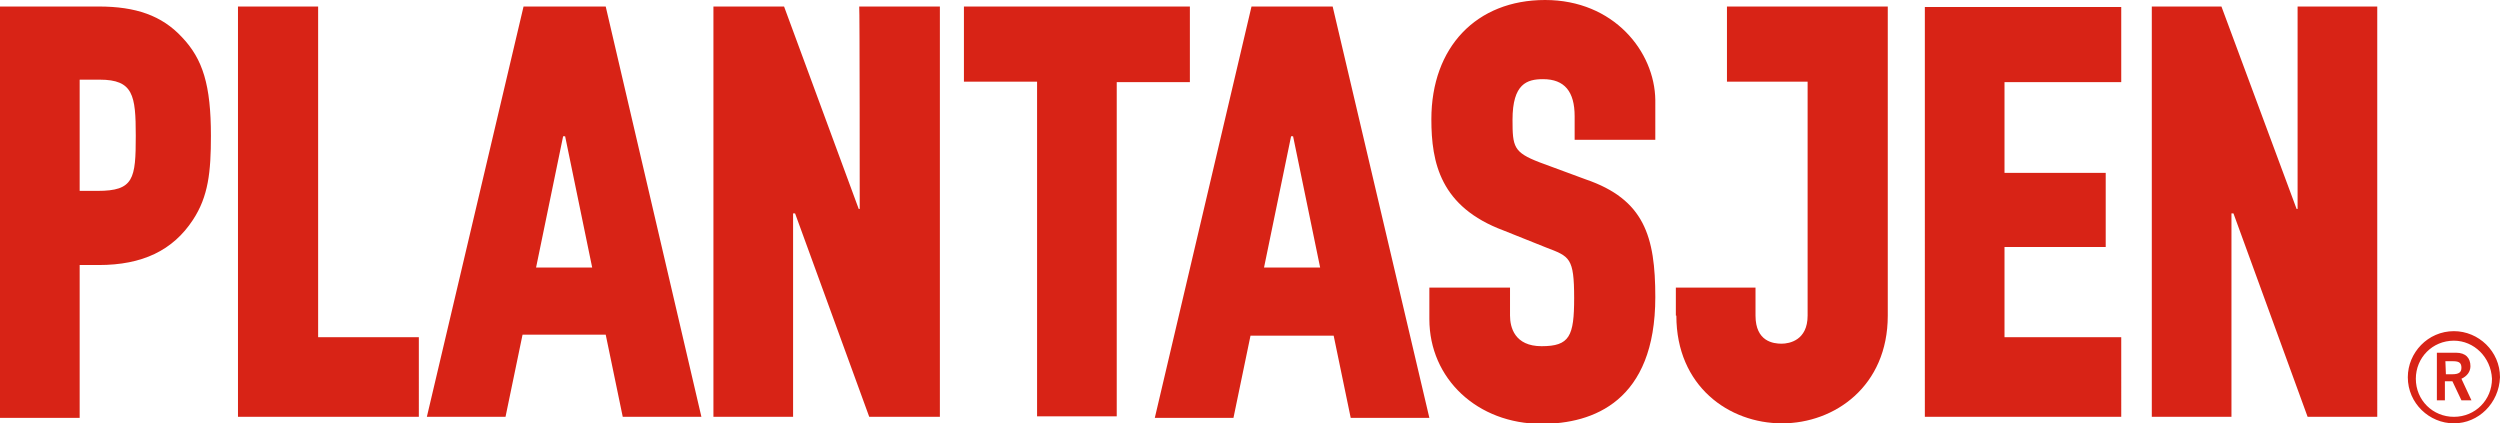
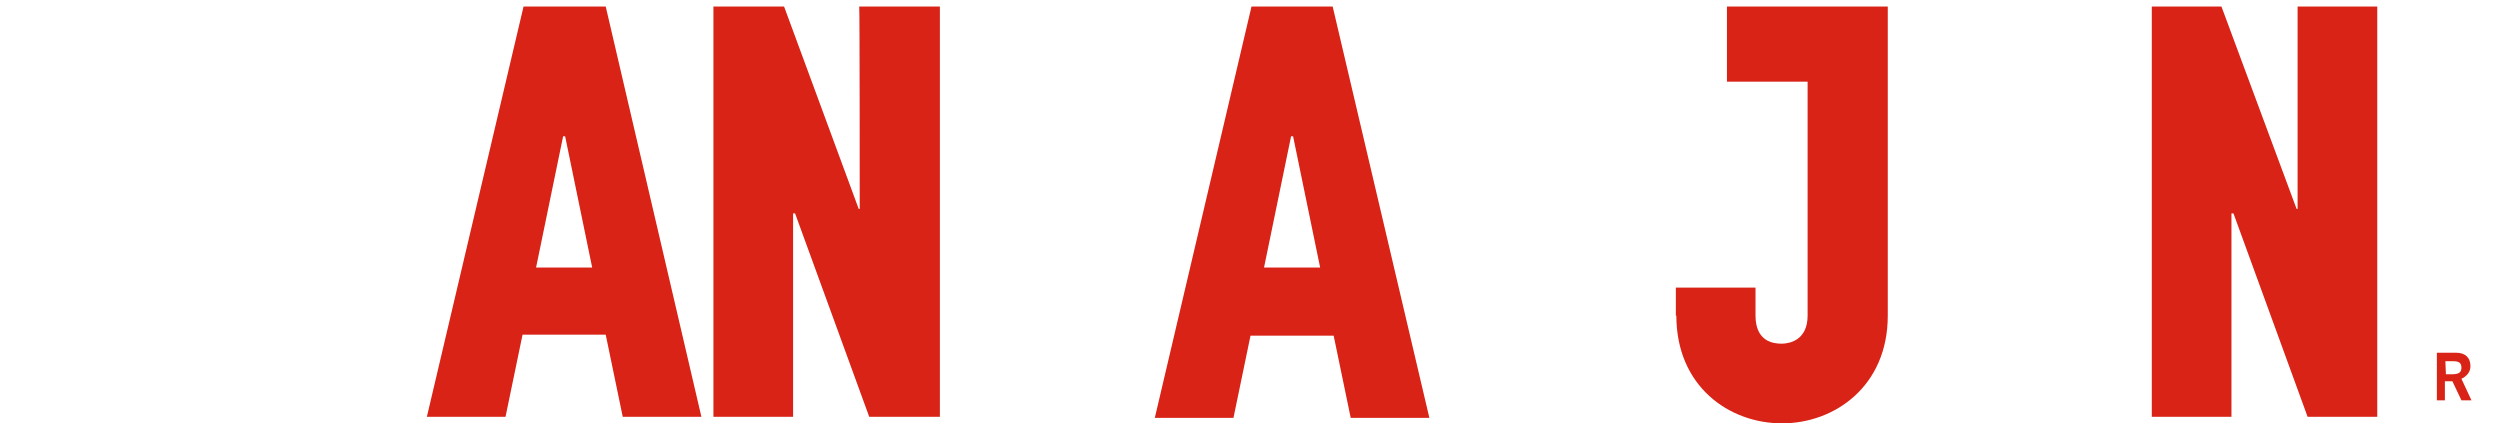
<svg xmlns="http://www.w3.org/2000/svg" version="1.1" id="Layer_1" x="0px" y="0px" viewBox="0 0 499 84.5" style="enable-background:new 0 0 499 84.5;" xml:space="preserve">
  <style type="text/css">
	.st0{fill:#D82316;}
</style>
  <g>
    <g>
-       <path class="st0" d="M19.7,1.3H0v82.1h15.9V52.9h3.8c8.7,0,14.8-2.9,18.8-9c3.1-4.7,3.6-9.6,3.6-16.8c0-10.1-1.6-15.3-5.8-19.7    C32.3,3.1,27.1,1.3,19.7,1.3L19.7,1.3z M19.5,38.1h-3.6V15.9h4c6.7,0,7.2,3.1,7.2,11.2C27.1,35.7,26.7,38.1,19.5,38.1z M63.5,1.3    H47.5v81.9h36.1V67.3H63.5V1.3z M237.5,1.3h-45.1v15H207v66.8h15.9V16.4h14.6L237.5,1.3L237.5,1.3z M308.4,0    c-13.7,0-22.7,9.4-22.7,23.8c0,8.7,1.8,17.5,14.4,22.2l8.5,3.4c4.7,1.8,5.6,2,5.6,10.1c0,7.6-0.9,9.6-6.5,9.6    c-5.4,0-6.3-3.8-6.3-6.1v-5.6h-16.1v6.3c0,11.9,9.6,20.9,22.4,20.9c10.3,0,22.7-4.5,22.7-25.3c0-12.1-2.2-19.5-13.9-23.5l-9.2-3.4    c-5.2-2-5.4-3.1-5.4-8.5c0-7.2,2.9-8.1,6.1-8.1c4.3,0,6.3,2.5,6.3,7.4v4.7h16.1V20C330.3,10.3,322.1,0,308.4,0z M384.2,83.2h39.2    V67.3h-23.3V49.3h20.2V34.5h-20.2V16.4h23.3v-15h-39.2V83.2z M489.8,84.5c-4.9,0-9.2-4-9.2-9.2c0-4.9,4-9.2,9.2-9.2    c4.9,0,9.2,4,9.2,9.2C498.8,80.5,494.7,84.5,489.8,84.5z M489.8,68c-4.3,0-7.6,3.4-7.6,7.6c0,4.3,3.4,7.6,7.6,7.6    c4.3,0,7.6-3.4,7.6-7.6C497.2,71.3,493.8,68,489.8,68z" />
      <path class="st0" d="M486.4,79.8v-9.4h3.8c2,0,2.9,1.1,2.9,2.7c0,1.1-0.7,2-1.8,2.5l2,4.3h-2l-1.8-3.8H488v3.8H486.4z M488.2,74.7    h1.3c1.3,0,1.8-0.4,1.8-1.3s-0.4-1.3-1.6-1.3h-1.6L488.2,74.7L488.2,74.7z M334.6,63c0,14.1,10.5,21.5,21.1,21.5    c10.5,0,21.1-7.4,21.1-21.5V1.3h-32.1v15h16.1V63c0,4.9-3.6,5.6-5.2,5.6s-5.2-0.4-5.2-5.6v-5.6h-15.9V63z M104.5,1.3L85.2,83.2    h15.7l3.4-16.4h16.6l3.4,16.4h15.7L120.9,1.3H104.5L104.5,1.3z M107,53.4l5.4-26.2h0.4l5.4,26.2H107z M171.6,41.7h-0.2L156.5,1.3    h-14.1v81.9h15.9V42.6h0.4l14.8,40.6h14.1V1.3h-16.1C171.6,1.3,171.6,41.7,171.6,41.7z M458.6,41.7h-0.2l-15-40.4h-13.9v81.9h15.9    V42.6h0.4l14.8,40.6h13.9V1.3h-15.9C458.6,1.3,458.6,41.7,458.6,41.7z M249.8,1.3l-19.3,82.1h15.7l3.4-16.4h16.6l3.4,16.4h15.7    L266,1.3H249.8L249.8,1.3z M252.3,53.4l5.4-26.2h0.4l5.4,26.2H252.3z" />
    </g>
  </g>
</svg>